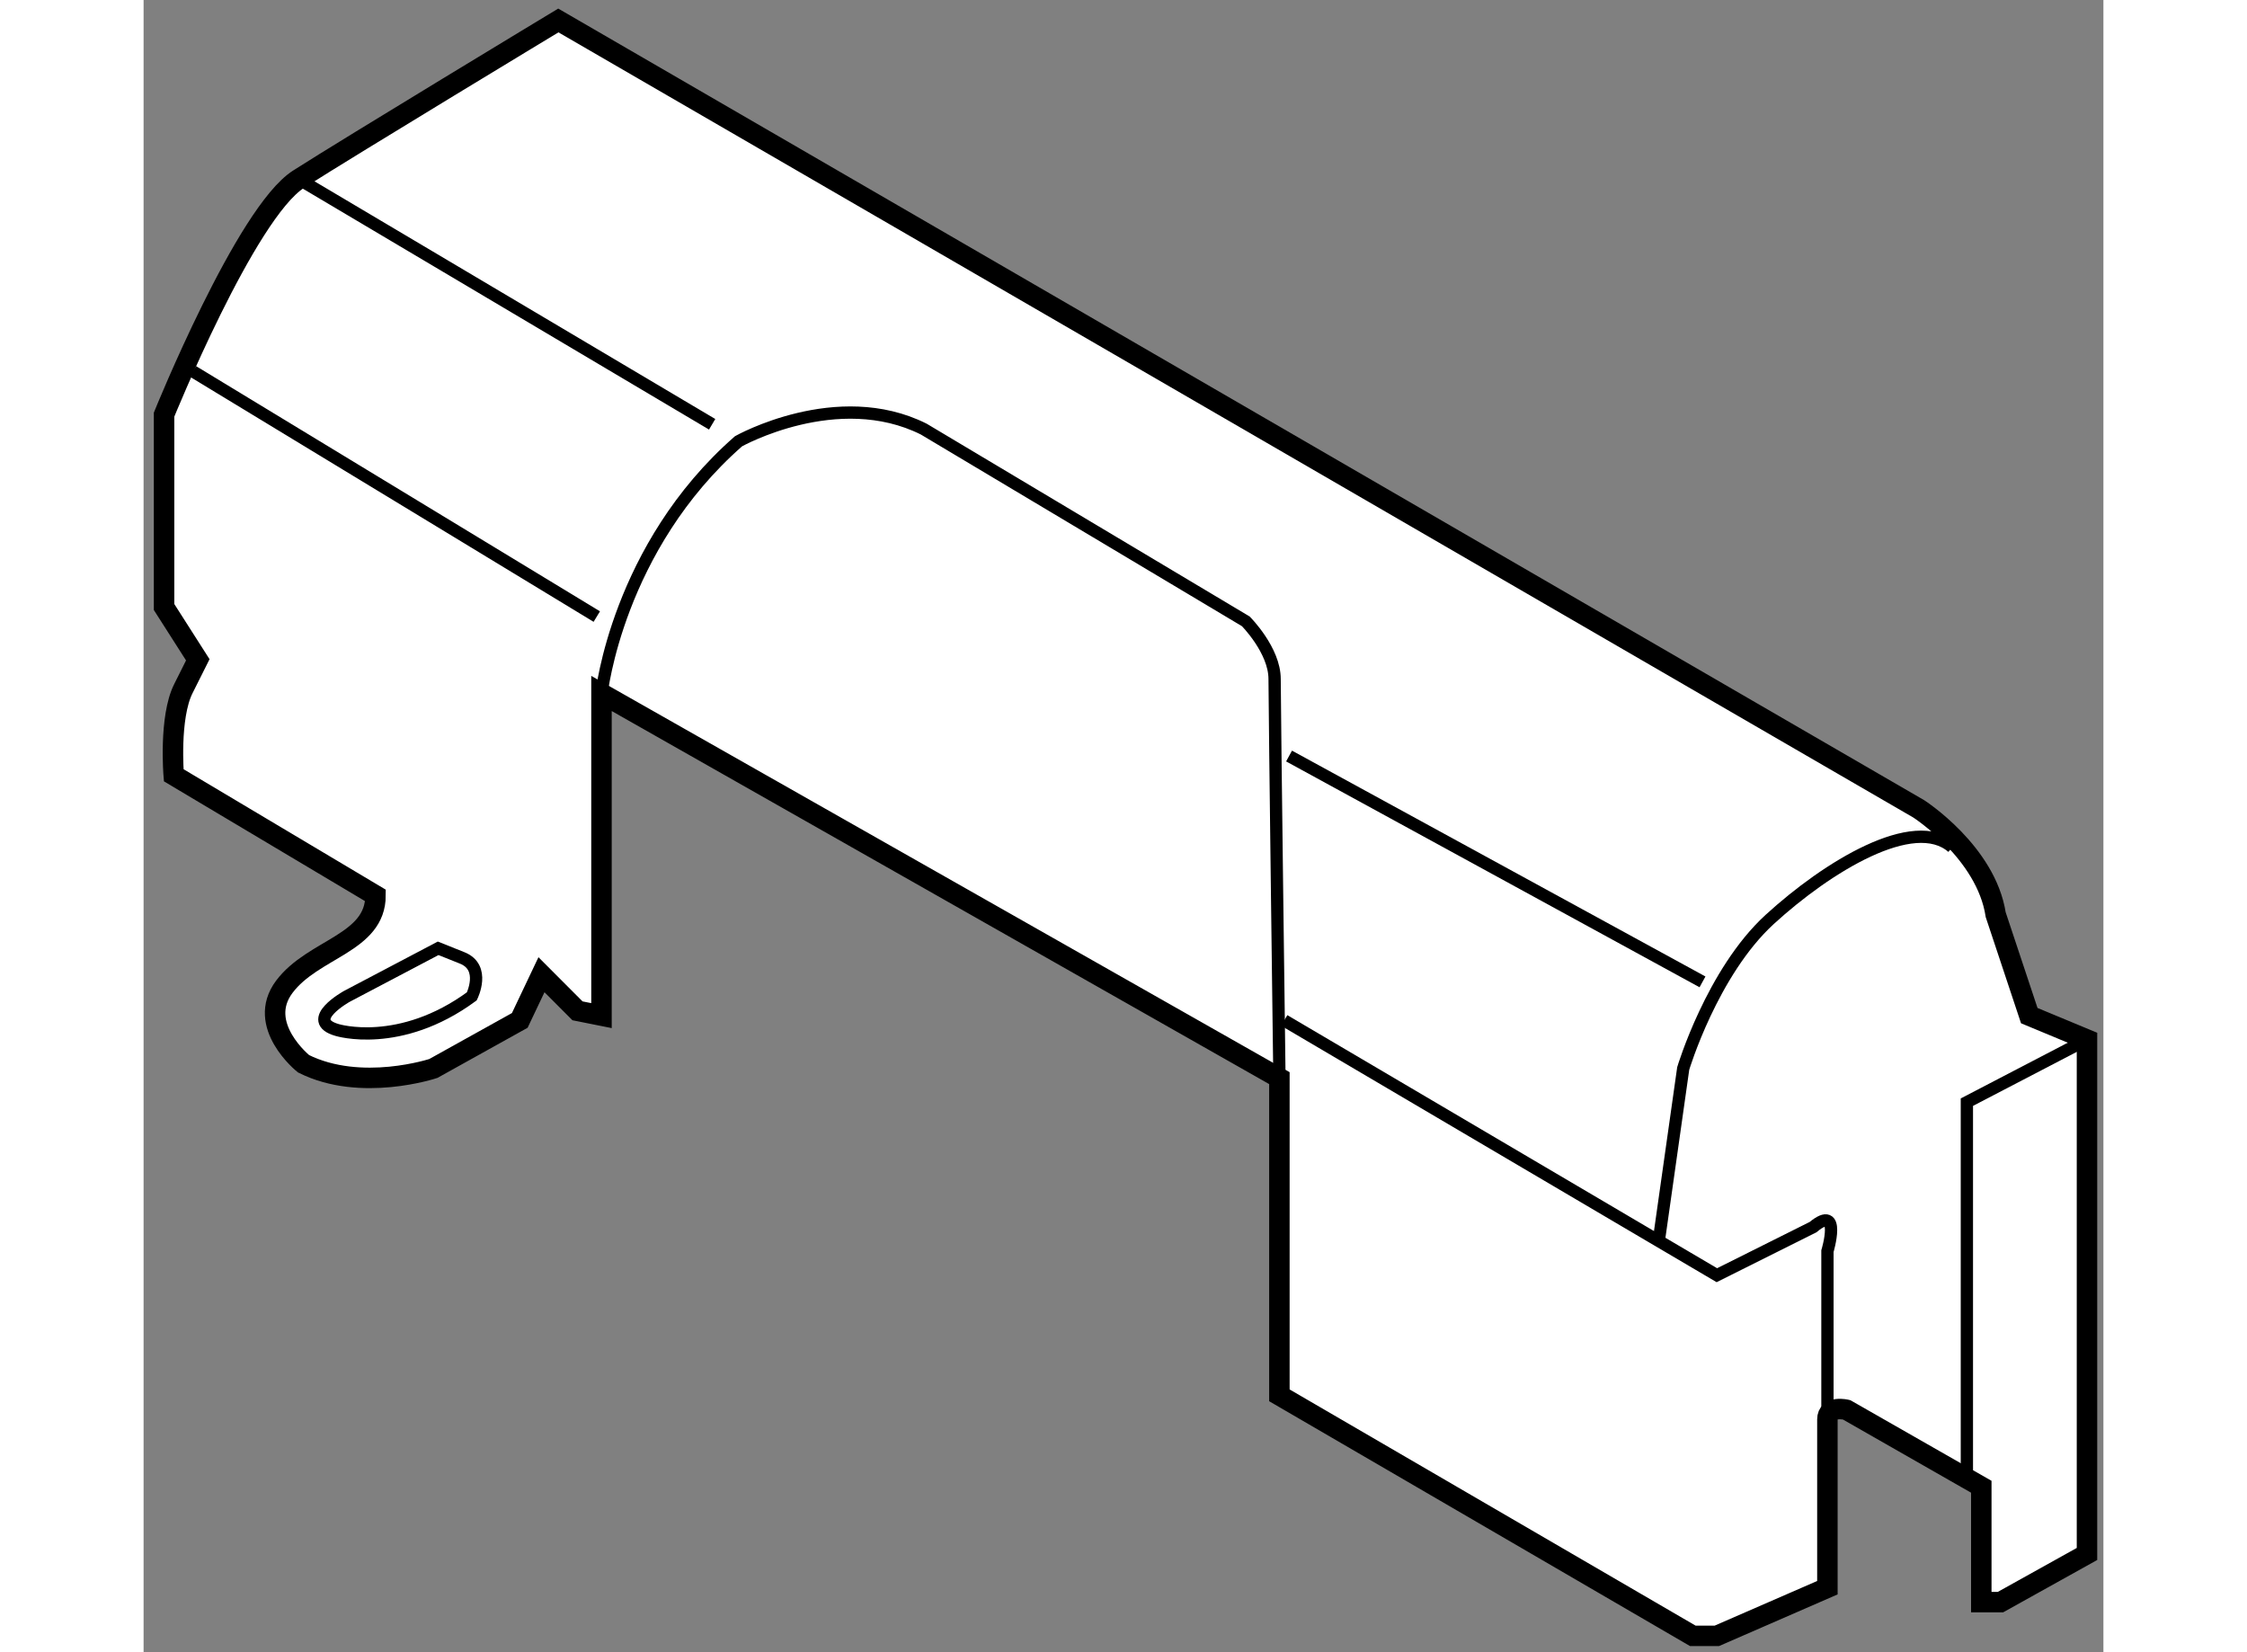
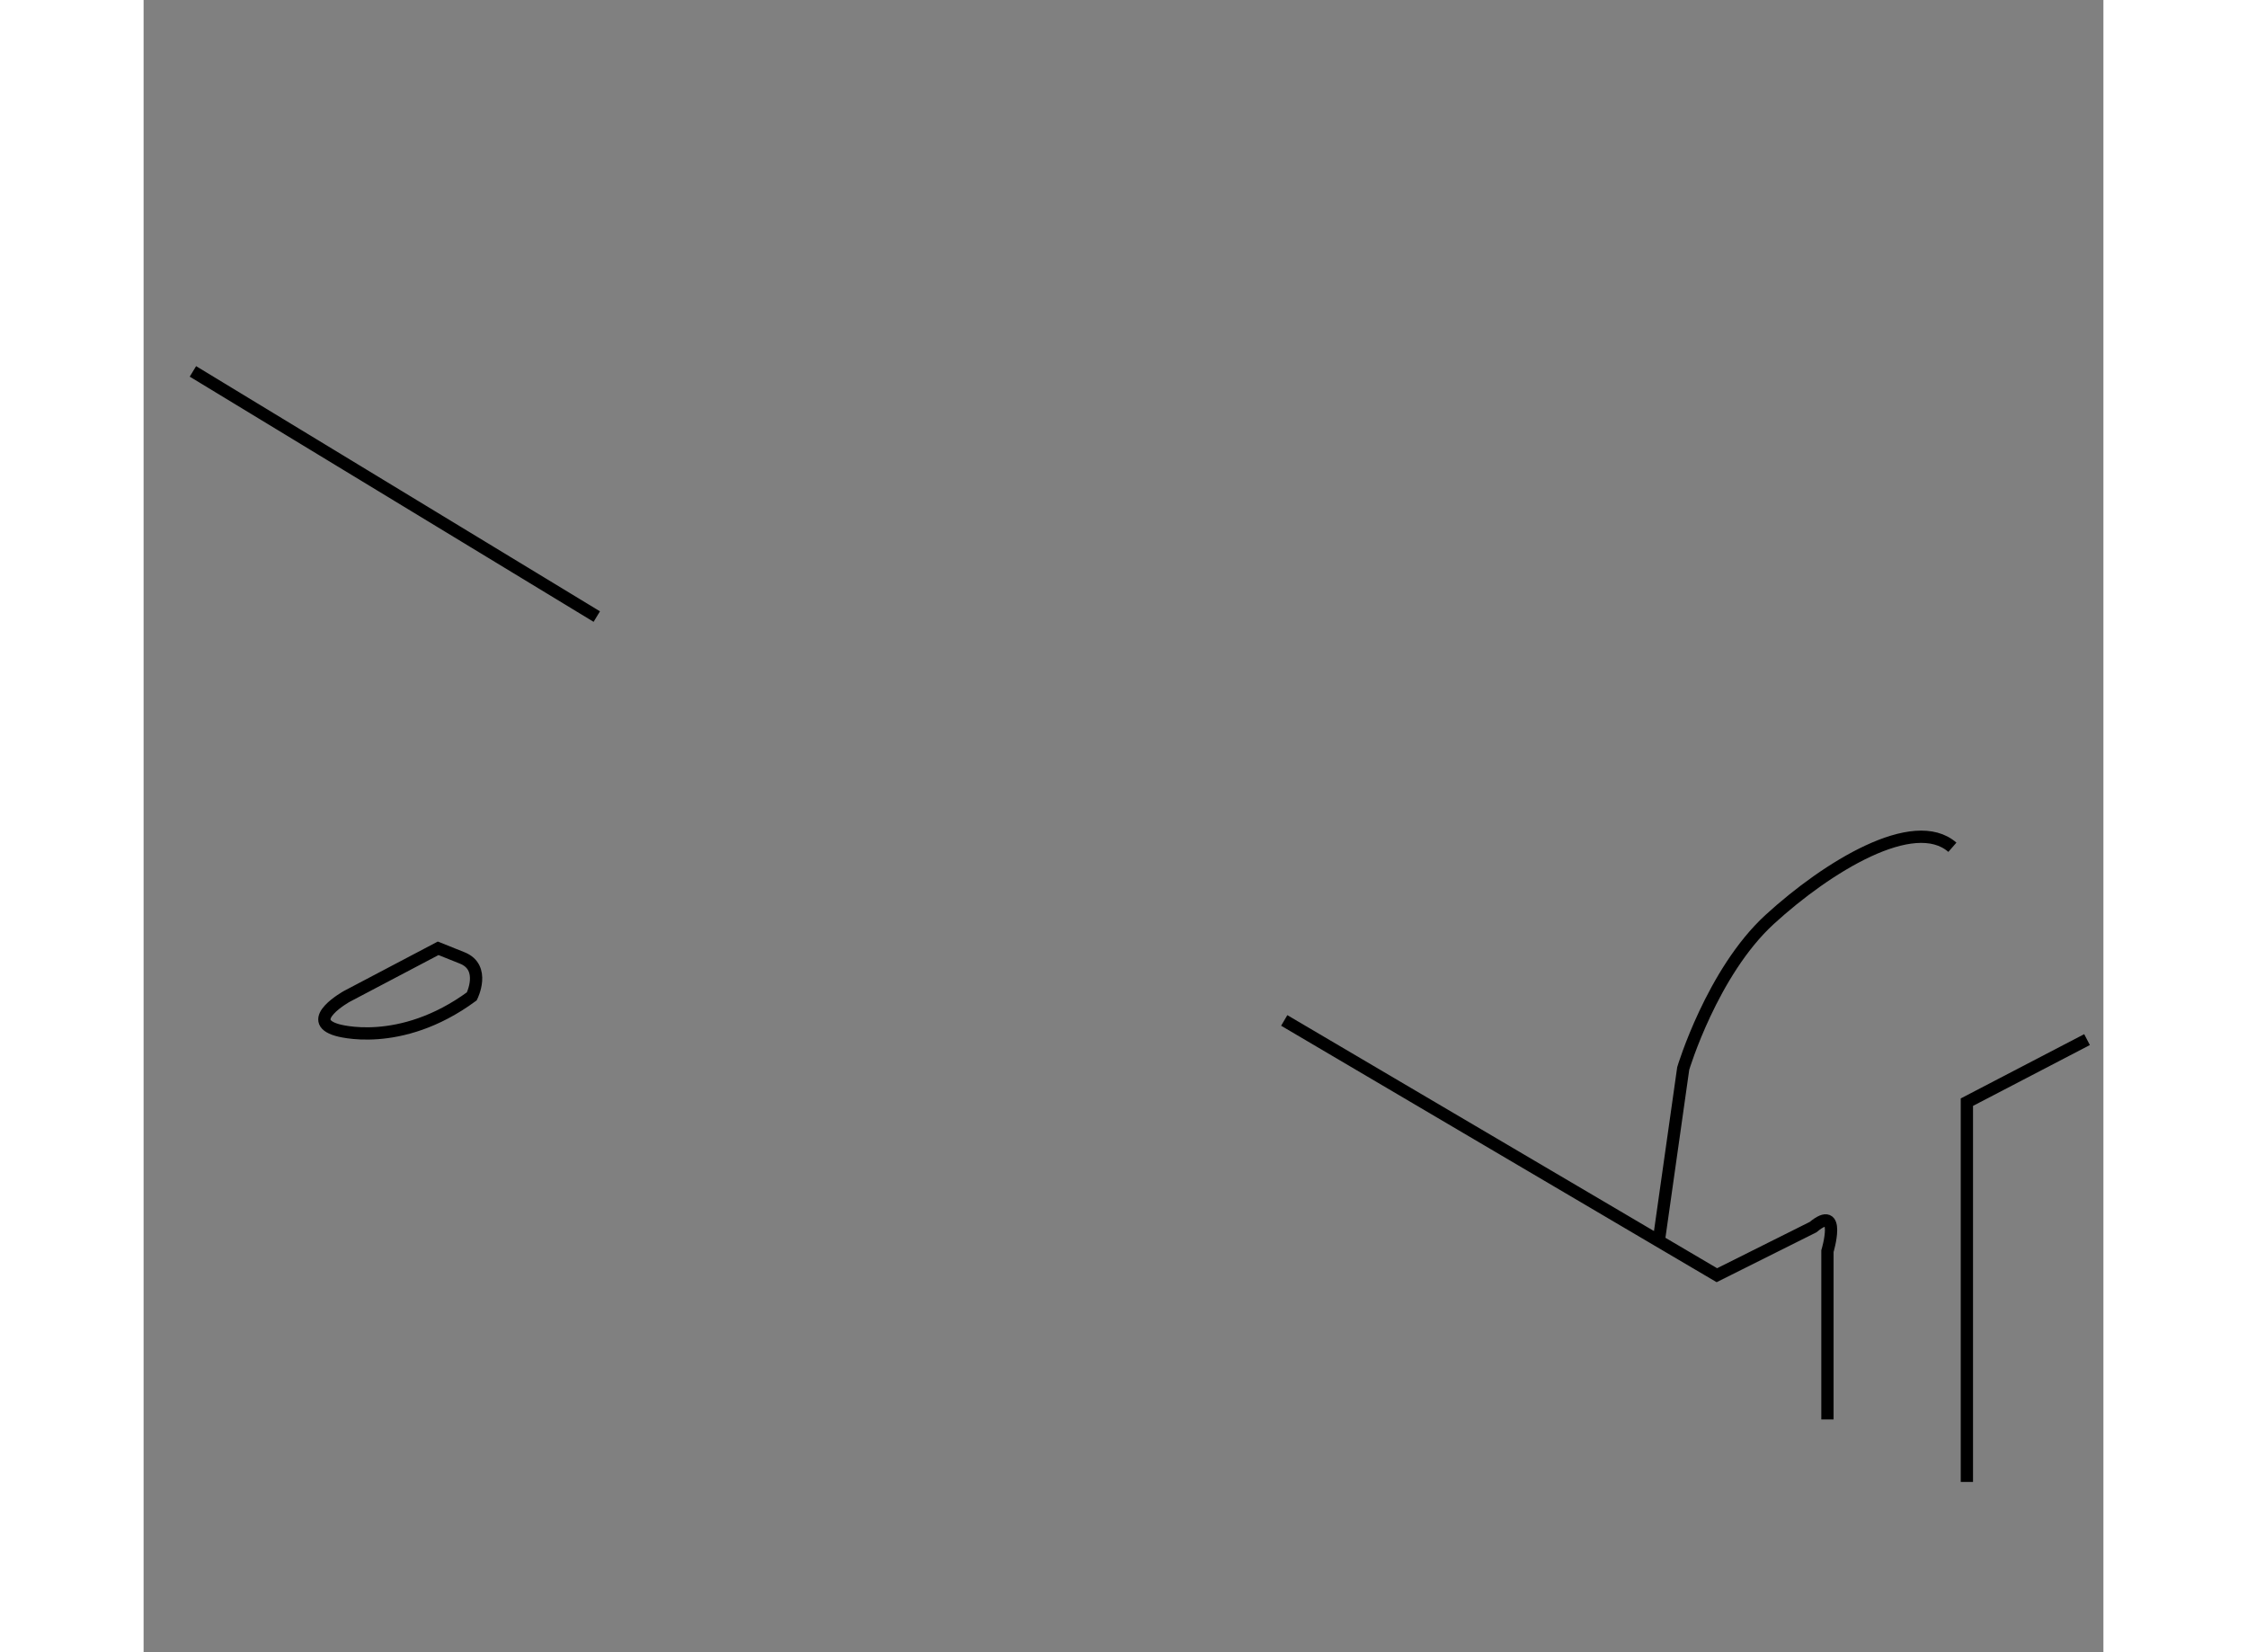
<svg xmlns="http://www.w3.org/2000/svg" version="1.1" x="0px" y="0px" width="244.8px" height="180px" viewBox="133.442 66.801 47.872 40.358" enable-background="new 0 0 244.8 180" xml:space="preserve">
  <rect x="133.442" y="66.801" width="47.872" height="40.358" fill="#808080" stroke="none" />
  <g>
-     <path fill="#FFFFFF" stroke="#000000" stroke-width="0.5" d="M139.107,88.674l-4.929-2.936c0,0-0.117-1.41,0.234-2.113     c0.354-0.707,0.354-0.707,0.354-0.707l-0.824-1.29V76.93c0,0,1.997-4.931,3.289-5.754c1.289-0.822,6.342-3.875,6.342-3.875     l33.229,19.257c0,0,1.647,1.059,1.881,2.586l0.82,2.465l1.41,0.586v12.564l-2.113,1.176h-0.469v-2.818l-3.29-1.879     c0,0-0.469-0.117-0.469,0.234c0,0.354,0,4.111,0,4.111l-2.7,1.176h-0.588l-10.098-5.875v-7.748l-16.559-9.396v7.869l-0.586-0.117     l-0.88-0.882l-0.53,1.116L140.52,92.9c0,0-1.764,0.588-3.171-0.115c0,0-1.175-0.941-0.469-1.881     C137.584,89.965,139.107,89.848,139.107,88.674z" />
    <line fill="none" stroke="#000000" stroke-width="0.3" x1="134.647" y1="75.873" x2="144.512" y2="81.862" />
-     <path fill="none" stroke="#000000" stroke-width="0.3" d="M144.629,83.74c0,0,0.386-3.569,3.346-6.161c0,0,2.41-1.354,4.523-0.297     l7.867,4.696c0,0,0.704,0.705,0.704,1.408c0,0.707,0.118,9.75,0.118,9.75" />
-     <line fill="none" stroke="#000000" stroke-width="0.3" x1="137.232" y1="71.176" x2="147.33" y2="77.165" />
-     <line fill="none" stroke="#000000" stroke-width="0.3" x1="161.422" y1="85.268" x2="171.521" y2="90.785" />
    <polyline fill="none" stroke="#000000" stroke-width="0.3" points="177.979,103 177.979,93.723 180.914,92.195   " />
    <path fill="none" stroke="#000000" stroke-width="0.3" d="M174.573,101.473v-4.111c0,0,0.353-1.174-0.352-0.586l-2.349,1.174     l-10.568-6.223" />
    <path fill="none" stroke="#000000" stroke-width="0.3" d="M170.454,97.107l0.596-4.207c0,0,0.704-2.35,2.113-3.641     c1.409-1.289,3.522-2.582,4.462-1.762" />
    <path fill="none" stroke="#000000" stroke-width="0.3" d="M140.637,89.965l-2.23,1.174c0,0-1.059,0.588-0.236,0.822     c0,0,1.526,0.471,3.288-0.822c0,0,0.353-0.704-0.234-0.939C140.637,89.965,140.637,89.965,140.637,89.965z" />
  </g>
</svg>